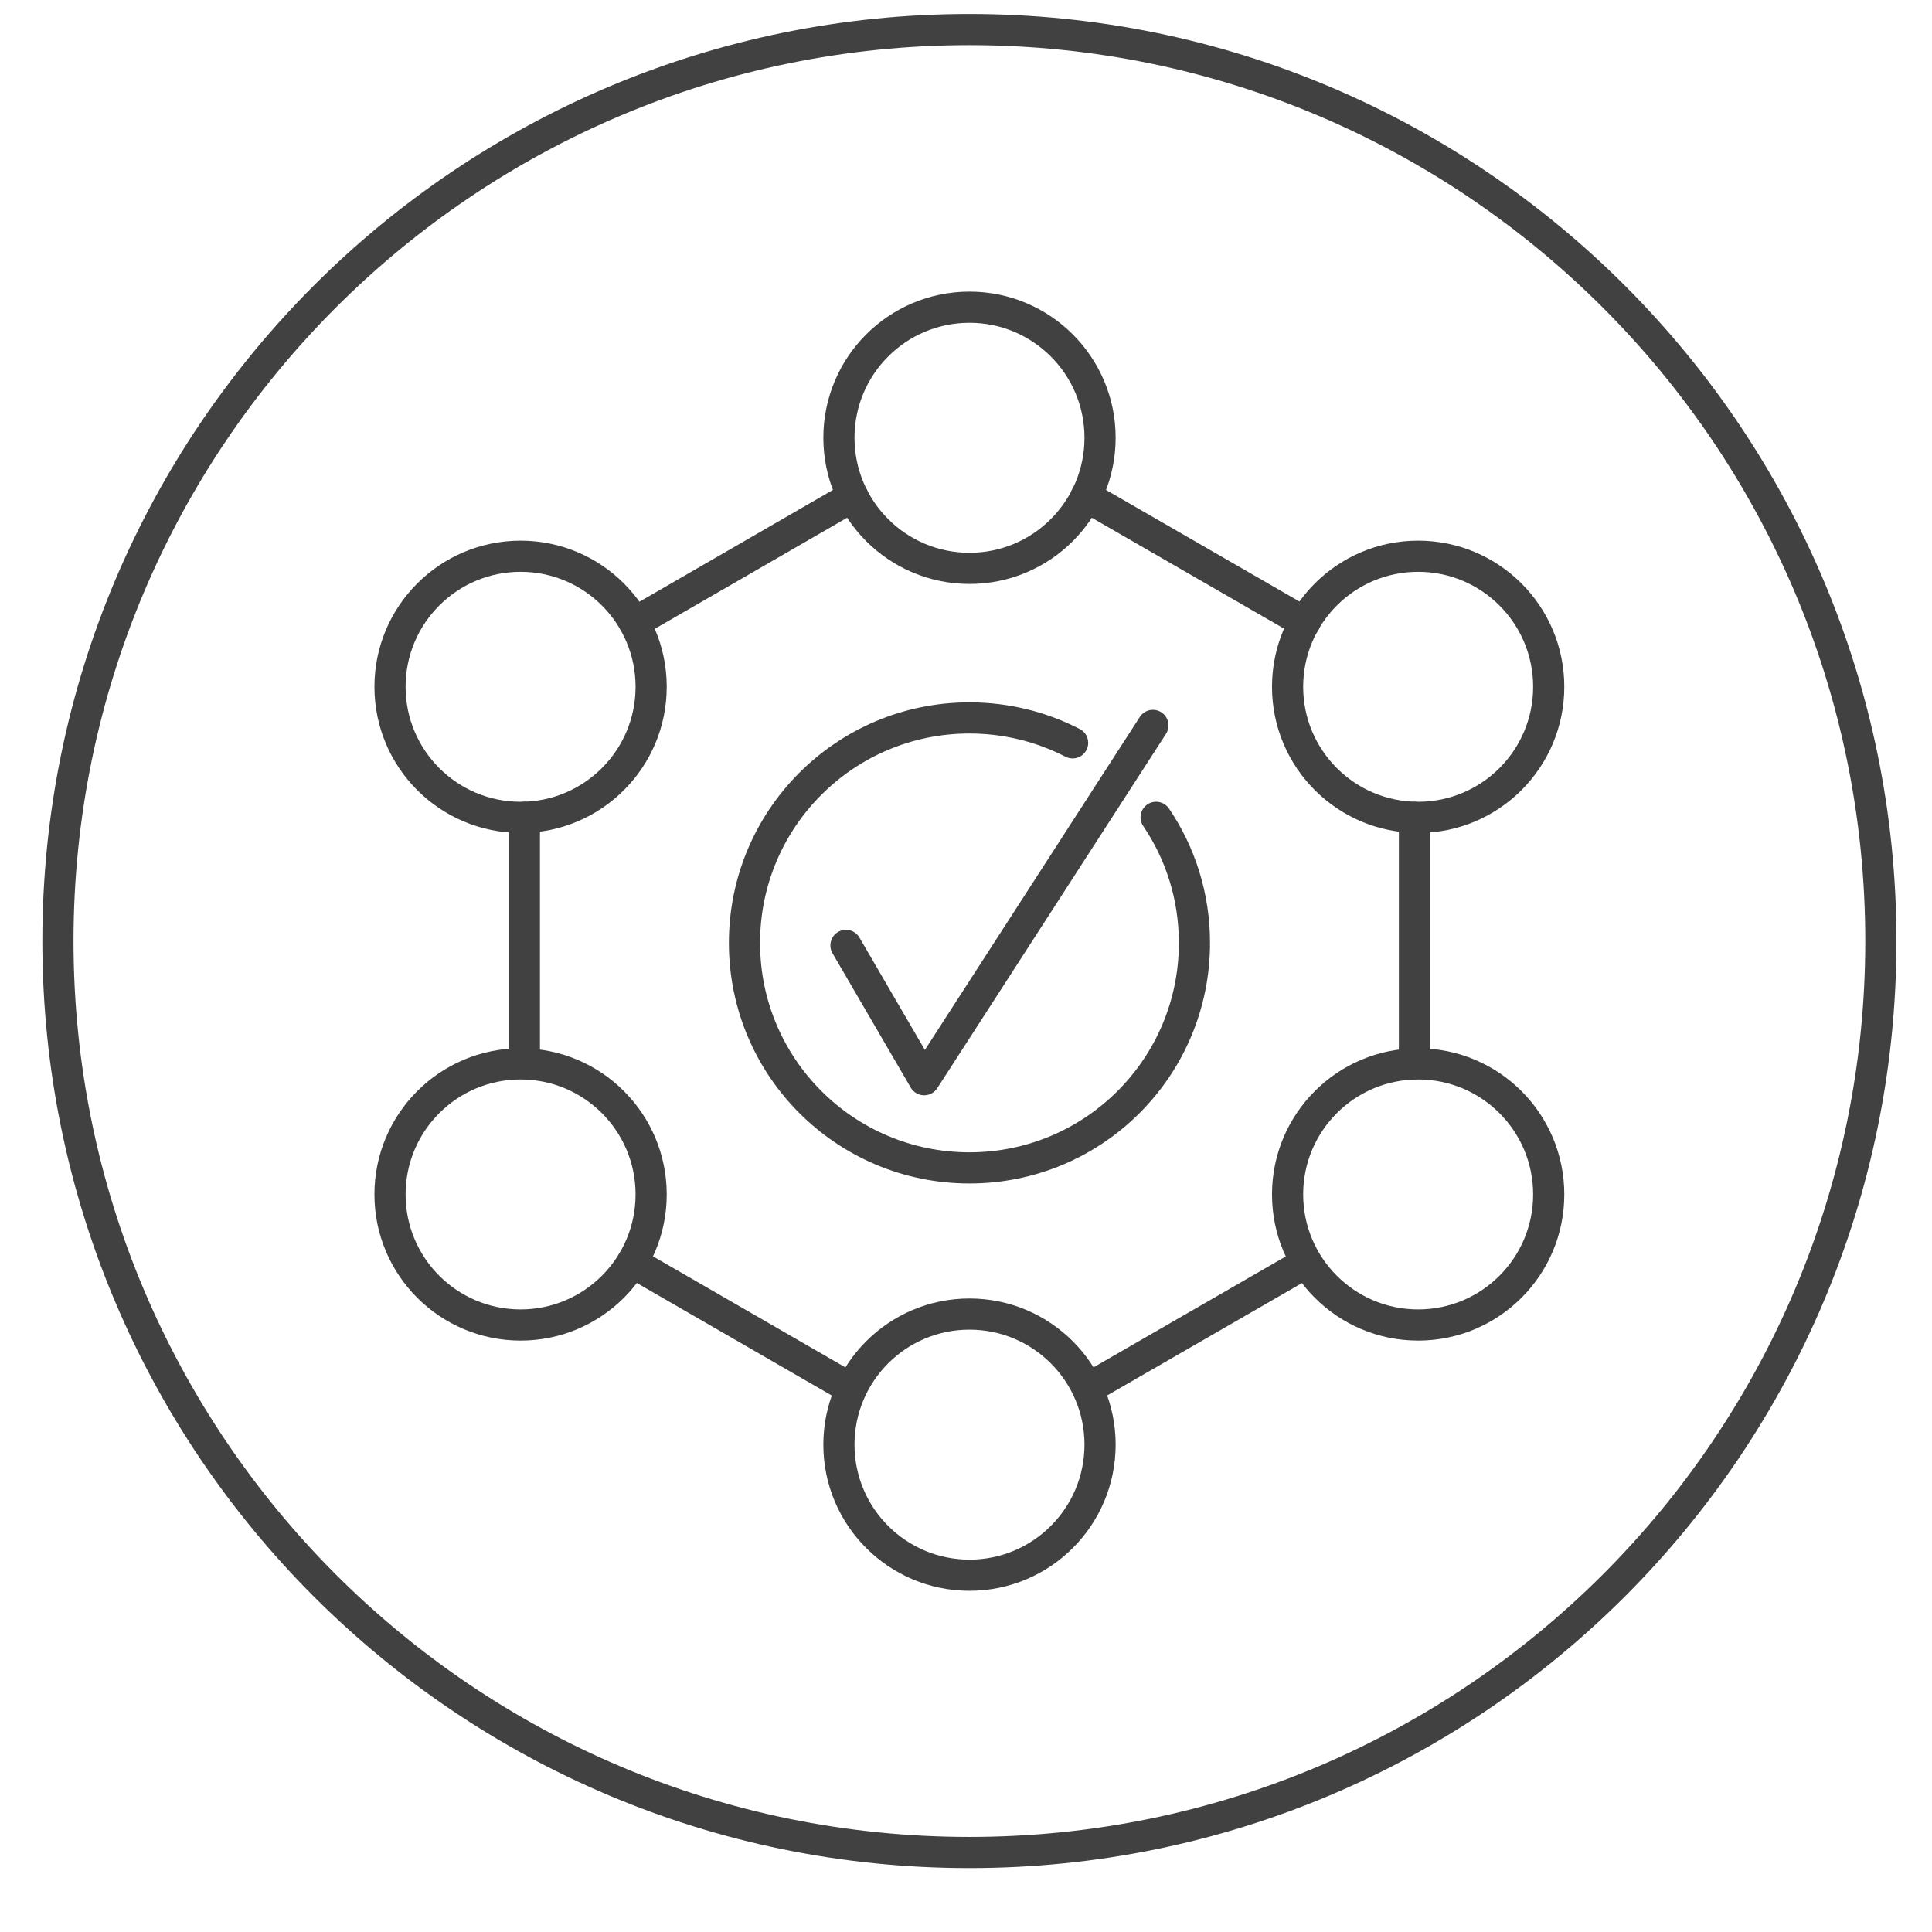
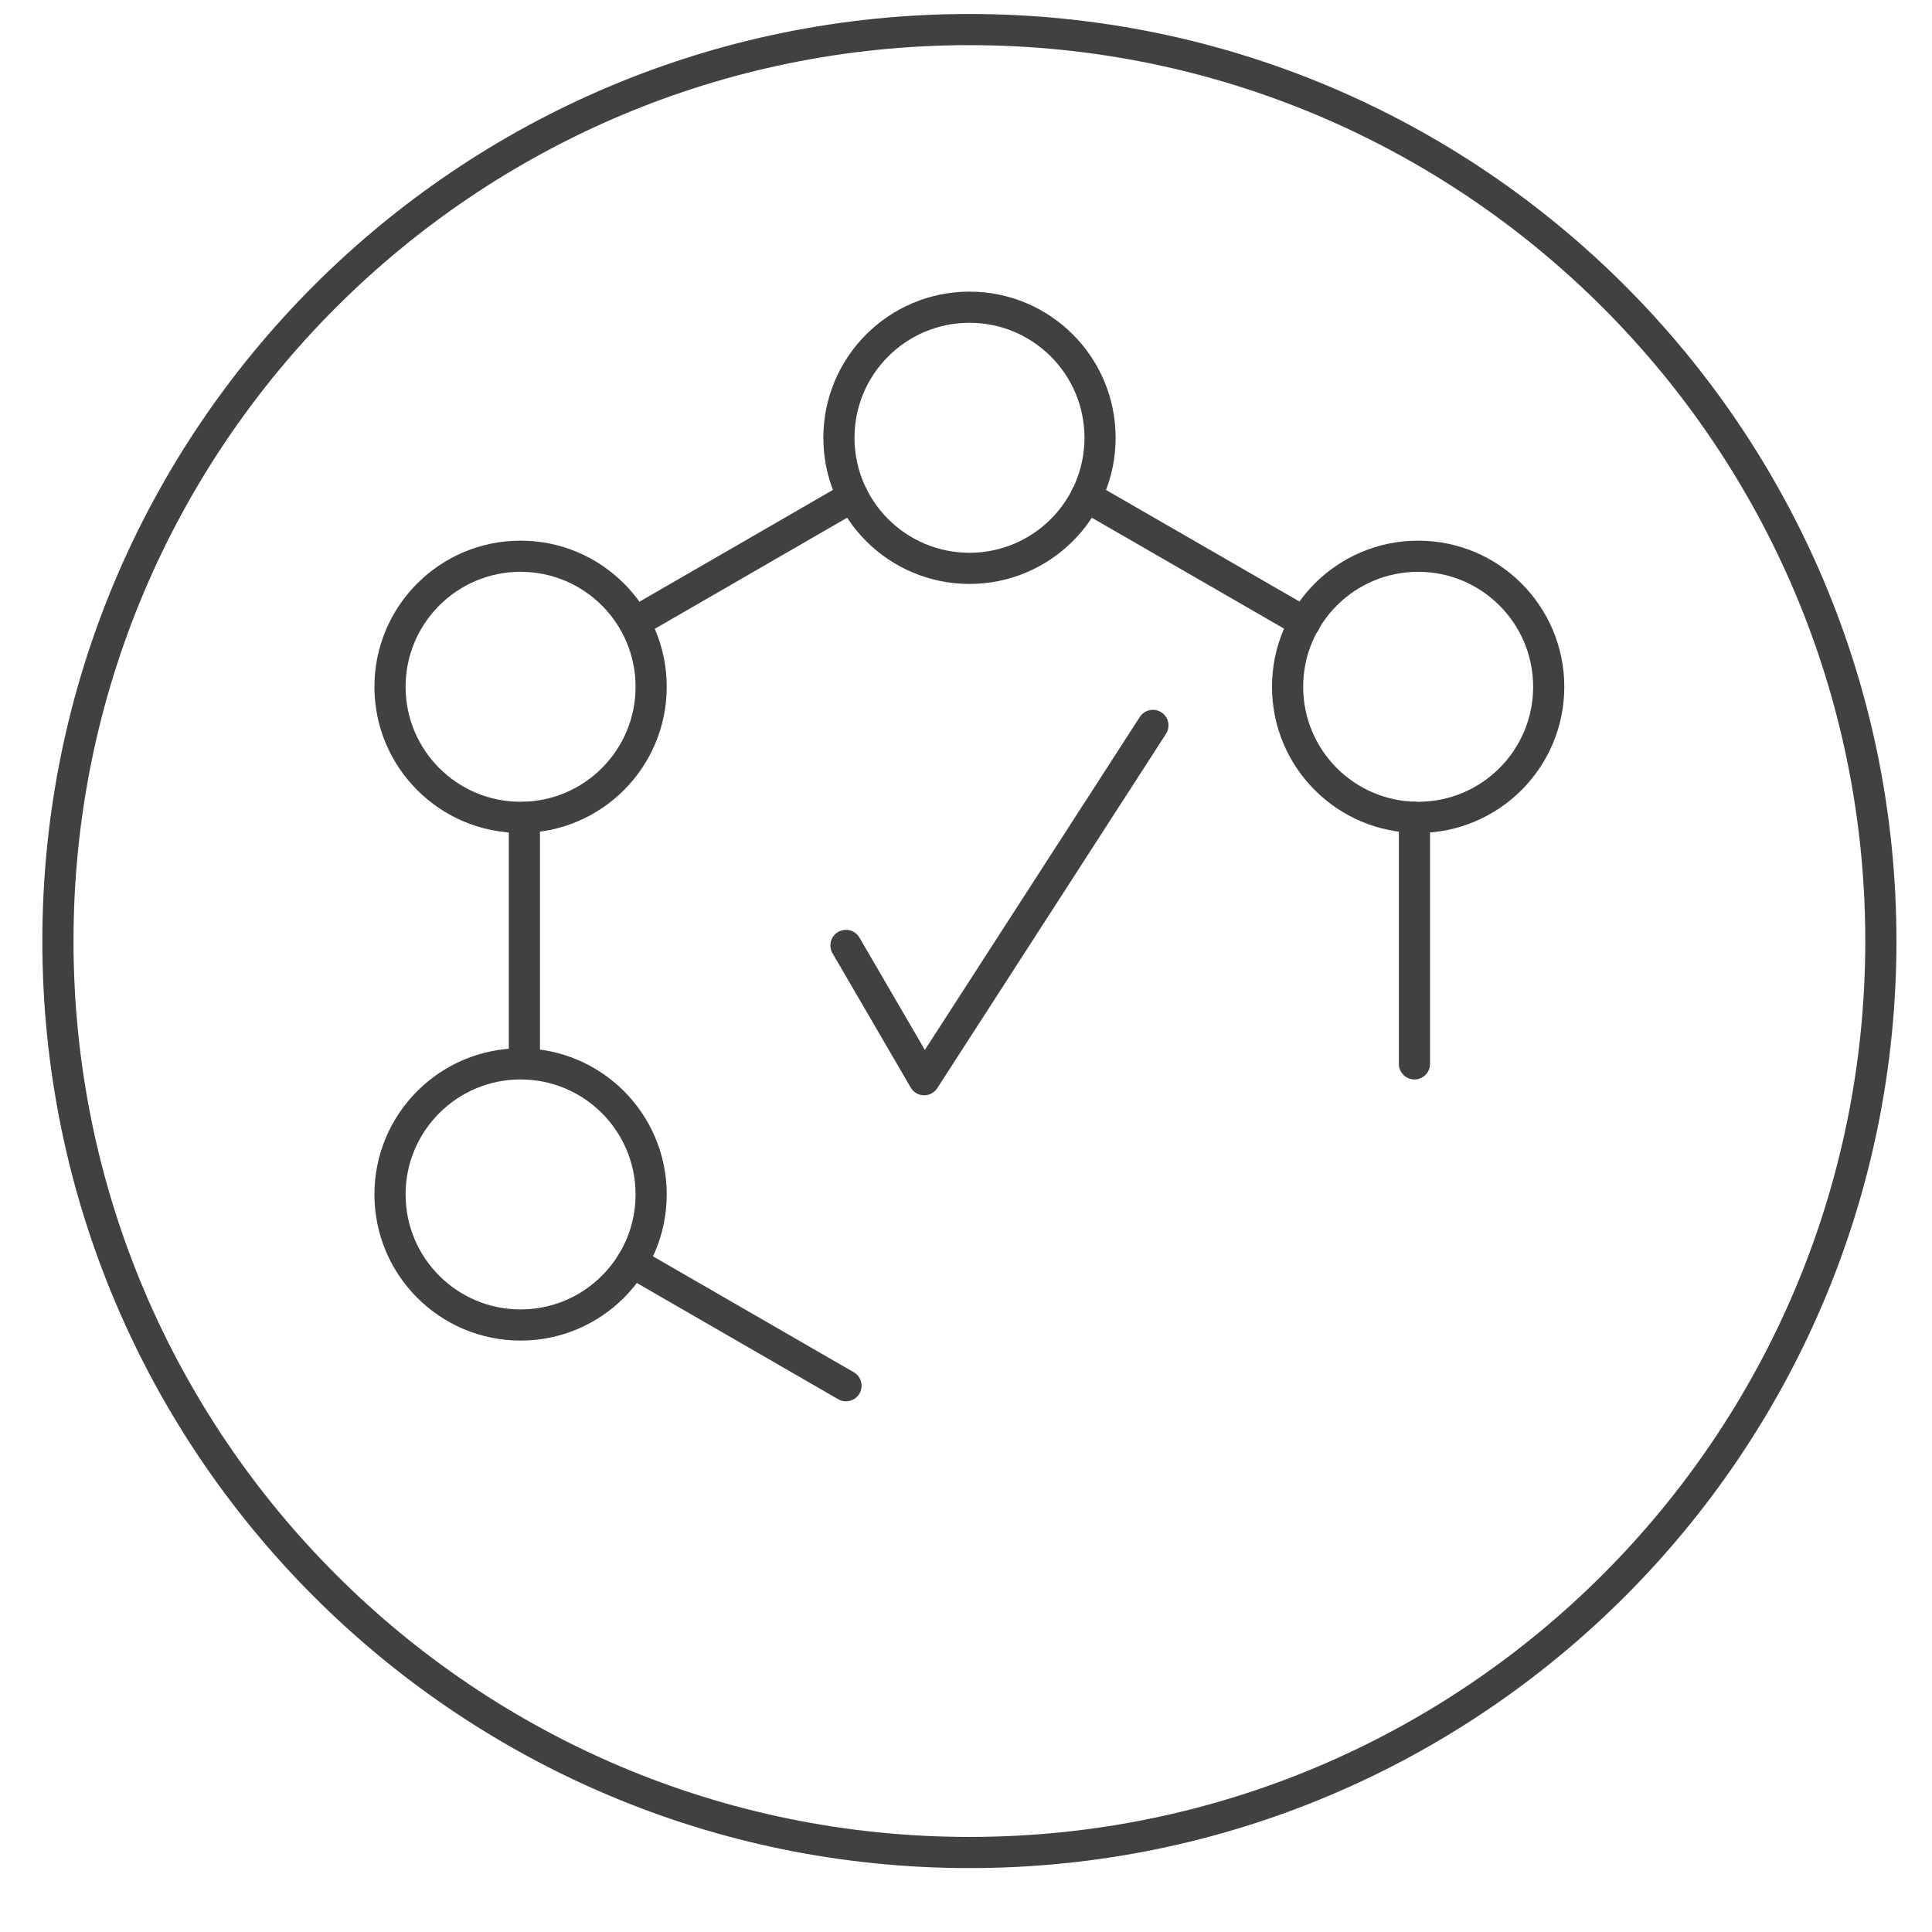
<svg xmlns="http://www.w3.org/2000/svg" width="62" height="62" viewBox="0 0 62 62" fill="none">
  <path d="M60.359 30.199C60.359 46.349 47.259 59.449 31.109 59.449C14.959 59.449 1.859 46.359 1.859 30.199C1.859 14.039 14.959 0.949 31.109 0.949C47.259 0.949 60.359 14.049 60.359 30.199Z" stroke="#414142" stroke-linecap="round" stroke-linejoin="round" />
  <path d="M41.872 19.98L34.852 15.93" stroke="#414142" stroke-linecap="round" stroke-linejoin="round" />
  <path d="M45.391 34.141V26.23" stroke="#414142" stroke-linecap="round" stroke-linejoin="round" />
-   <path d="M35.07 44.47L41.83 40.57" stroke="#414142" stroke-linecap="round" stroke-linejoin="round" />
  <path d="M20.289 40.51L27.149 44.47" stroke="#414142" stroke-linecap="round" stroke-linejoin="round" />
  <path d="M16.828 26.23V34.071" stroke="#414142" stroke-linecap="round" stroke-linejoin="round" />
  <path d="M27.369 15.93L20.359 19.98" stroke="#414142" stroke-linecap="round" stroke-linejoin="round" />
  <path d="M31.112 18.239C33.426 18.239 35.302 16.363 35.302 14.049C35.302 11.735 33.426 9.859 31.112 9.859C28.798 9.859 26.922 11.735 26.922 14.049C26.922 16.363 28.798 18.239 31.112 18.239Z" stroke="#414142" stroke-linecap="round" stroke-linejoin="round" />
-   <path d="M37.101 26.229C37.881 27.379 38.331 28.769 38.331 30.259C38.331 34.249 35.101 37.479 31.111 37.479C27.121 37.479 23.891 34.249 23.891 30.259C23.891 26.269 27.121 23.039 31.111 23.039C32.301 23.039 33.431 23.329 34.421 23.839" stroke="#414142" stroke-linecap="round" stroke-linejoin="round" />
-   <path d="M31.112 50.55C33.426 50.55 35.302 48.674 35.302 46.36C35.302 44.046 33.426 42.17 31.112 42.17C28.798 42.17 26.922 44.046 26.922 46.36C26.922 48.674 28.798 50.55 31.112 50.55Z" stroke="#414142" stroke-linecap="round" stroke-linejoin="round" />
  <path d="M45.51 26.23C47.824 26.23 49.7 24.354 49.7 22.04C49.7 19.726 47.824 17.85 45.51 17.85C43.196 17.85 41.32 19.726 41.32 22.04C41.32 24.354 43.196 26.23 45.51 26.23Z" stroke="#414142" stroke-linecap="round" stroke-linejoin="round" />
  <path d="M16.706 26.23C19.02 26.23 20.896 24.354 20.896 22.04C20.896 19.726 19.02 17.85 16.706 17.85C14.392 17.85 12.516 19.726 12.516 22.04C12.516 24.354 14.392 26.23 16.706 26.23Z" stroke="#414142" stroke-linecap="round" stroke-linejoin="round" />
  <path d="M16.706 42.521C19.02 42.521 20.896 40.645 20.896 38.331C20.896 36.017 19.02 34.141 16.706 34.141C14.392 34.141 12.516 36.017 12.516 38.331C12.516 40.645 14.392 42.521 16.706 42.521Z" stroke="#414142" stroke-linecap="round" stroke-linejoin="round" />
-   <path d="M45.51 42.521C47.824 42.521 49.7 40.645 49.7 38.331C49.7 36.017 47.824 34.141 45.51 34.141C43.196 34.141 41.32 36.017 41.32 38.331C41.32 40.645 43.196 42.521 45.51 42.521Z" stroke="#414142" stroke-linecap="round" stroke-linejoin="round" />
  <path d="M27.148 30.339L29.658 34.649L36.998 23.279" stroke="#414142" stroke-linecap="round" stroke-linejoin="round" />
</svg>